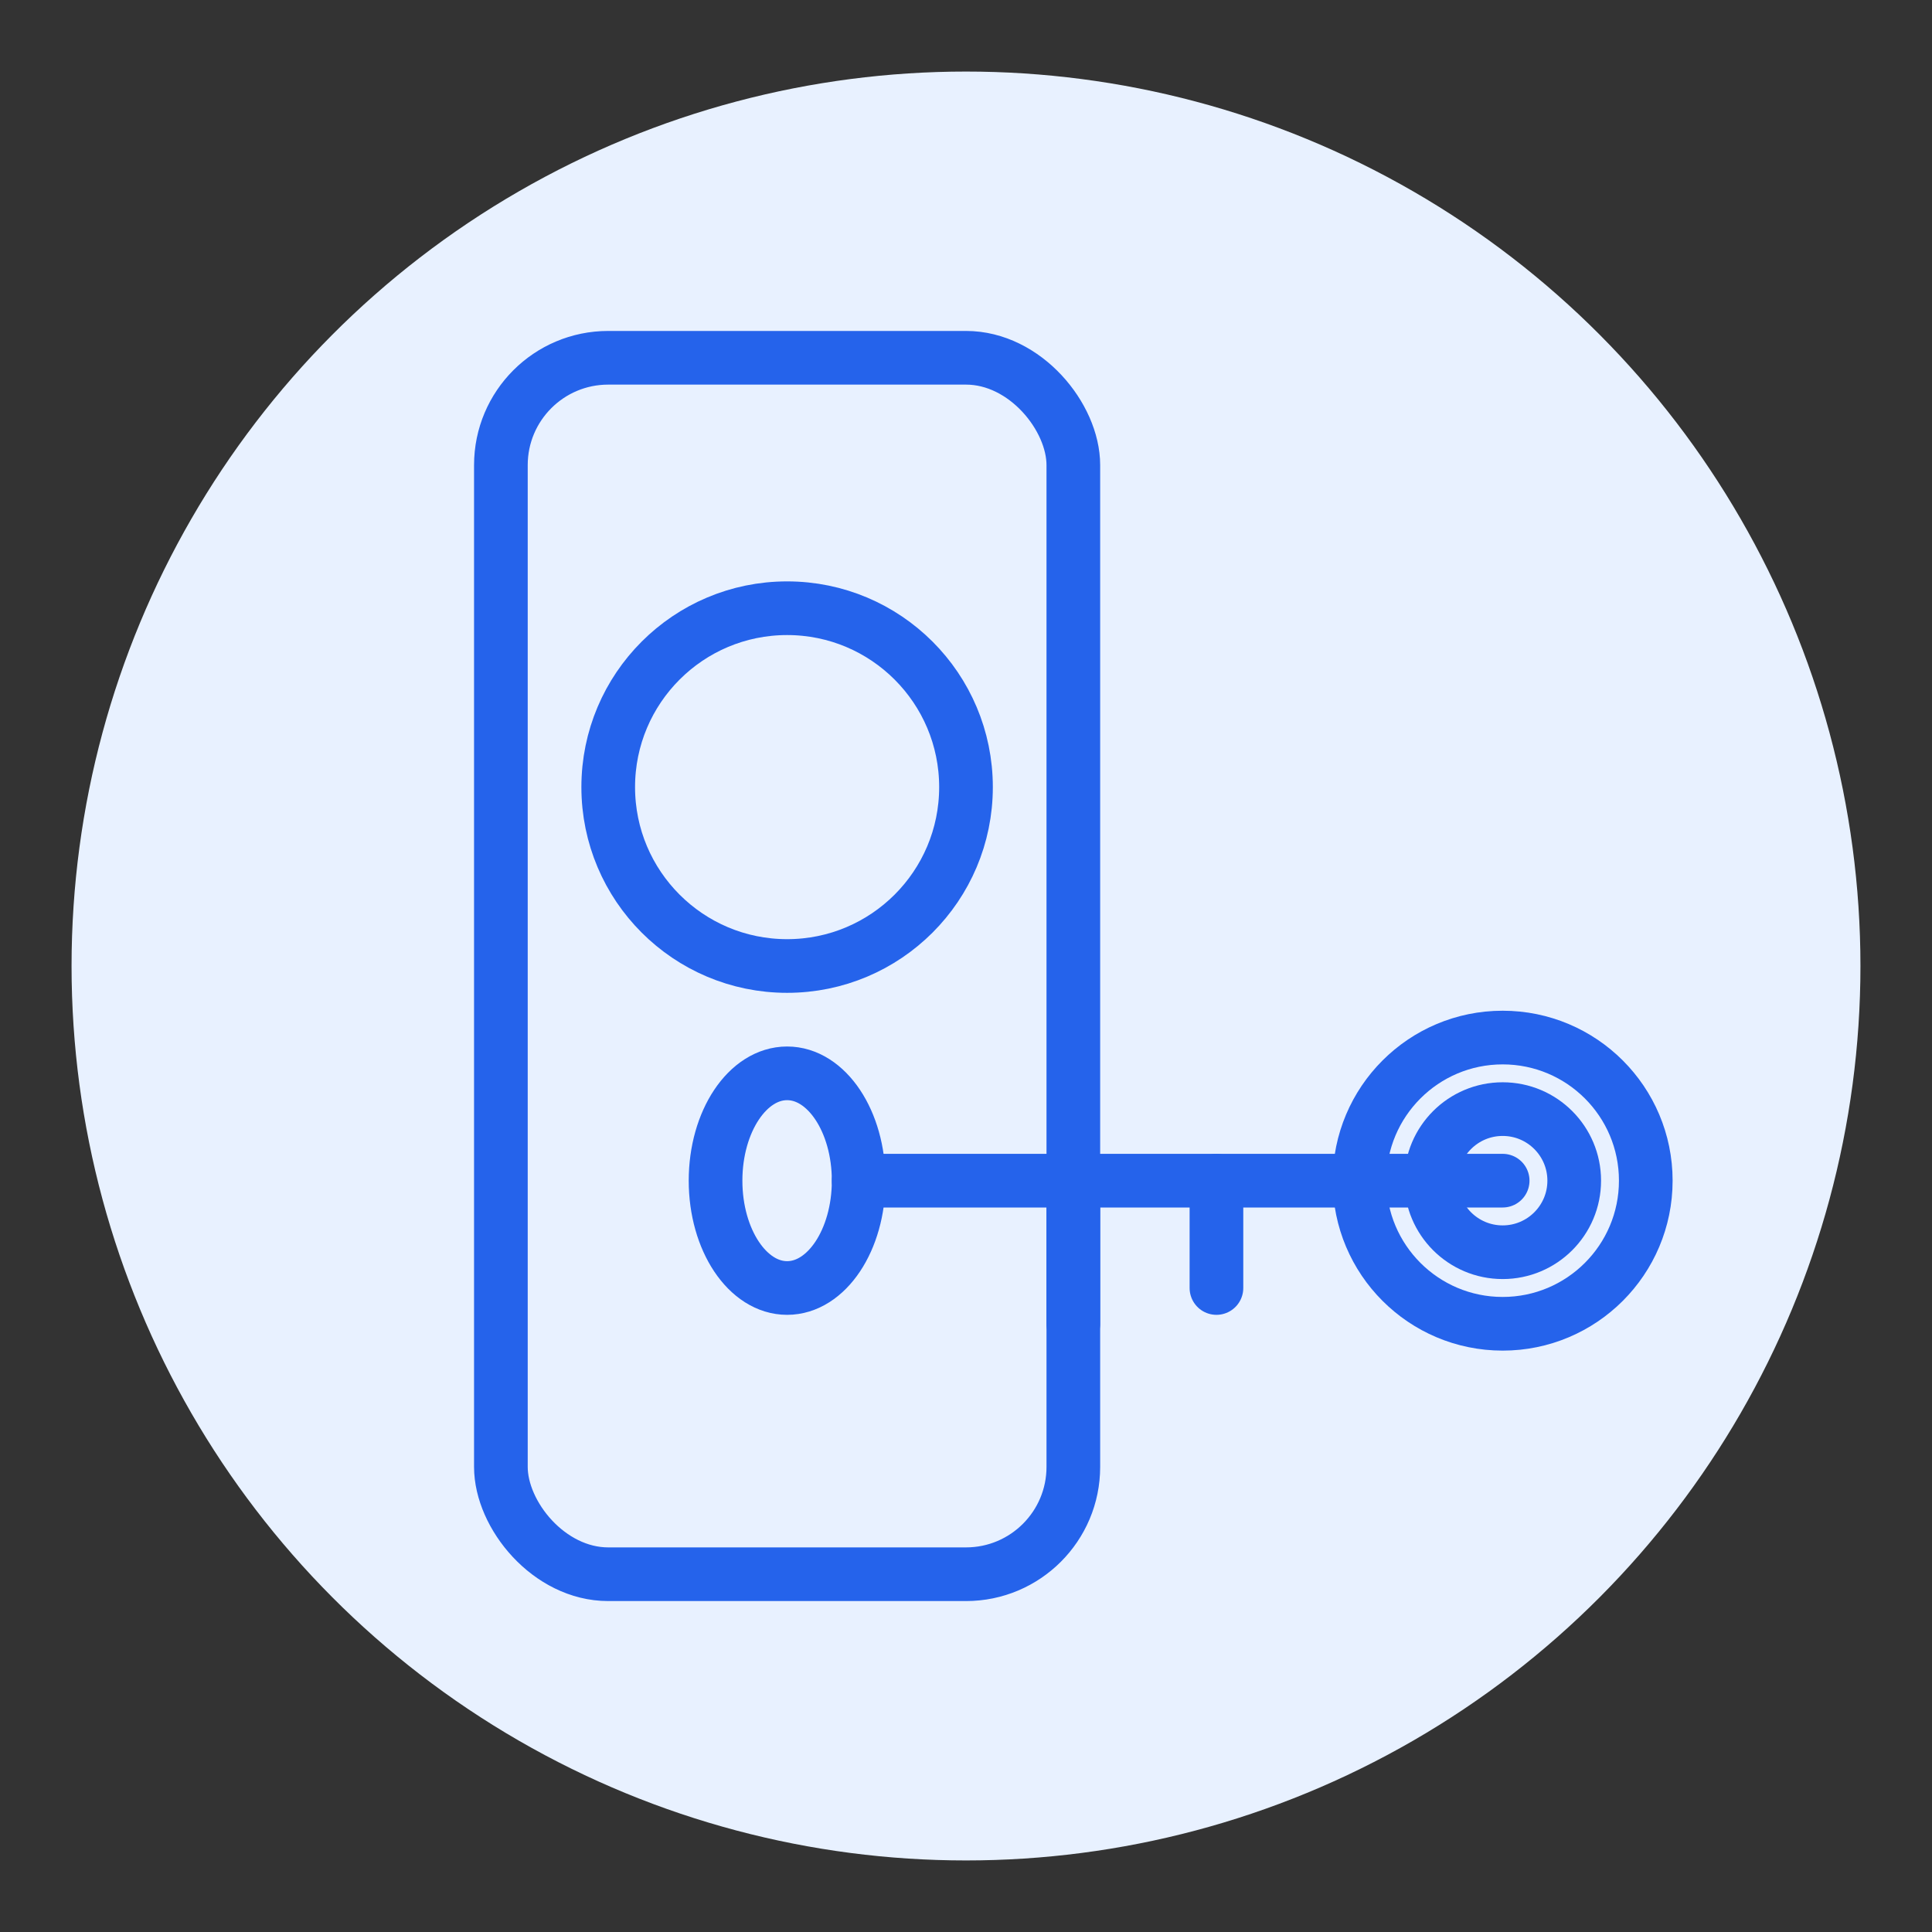
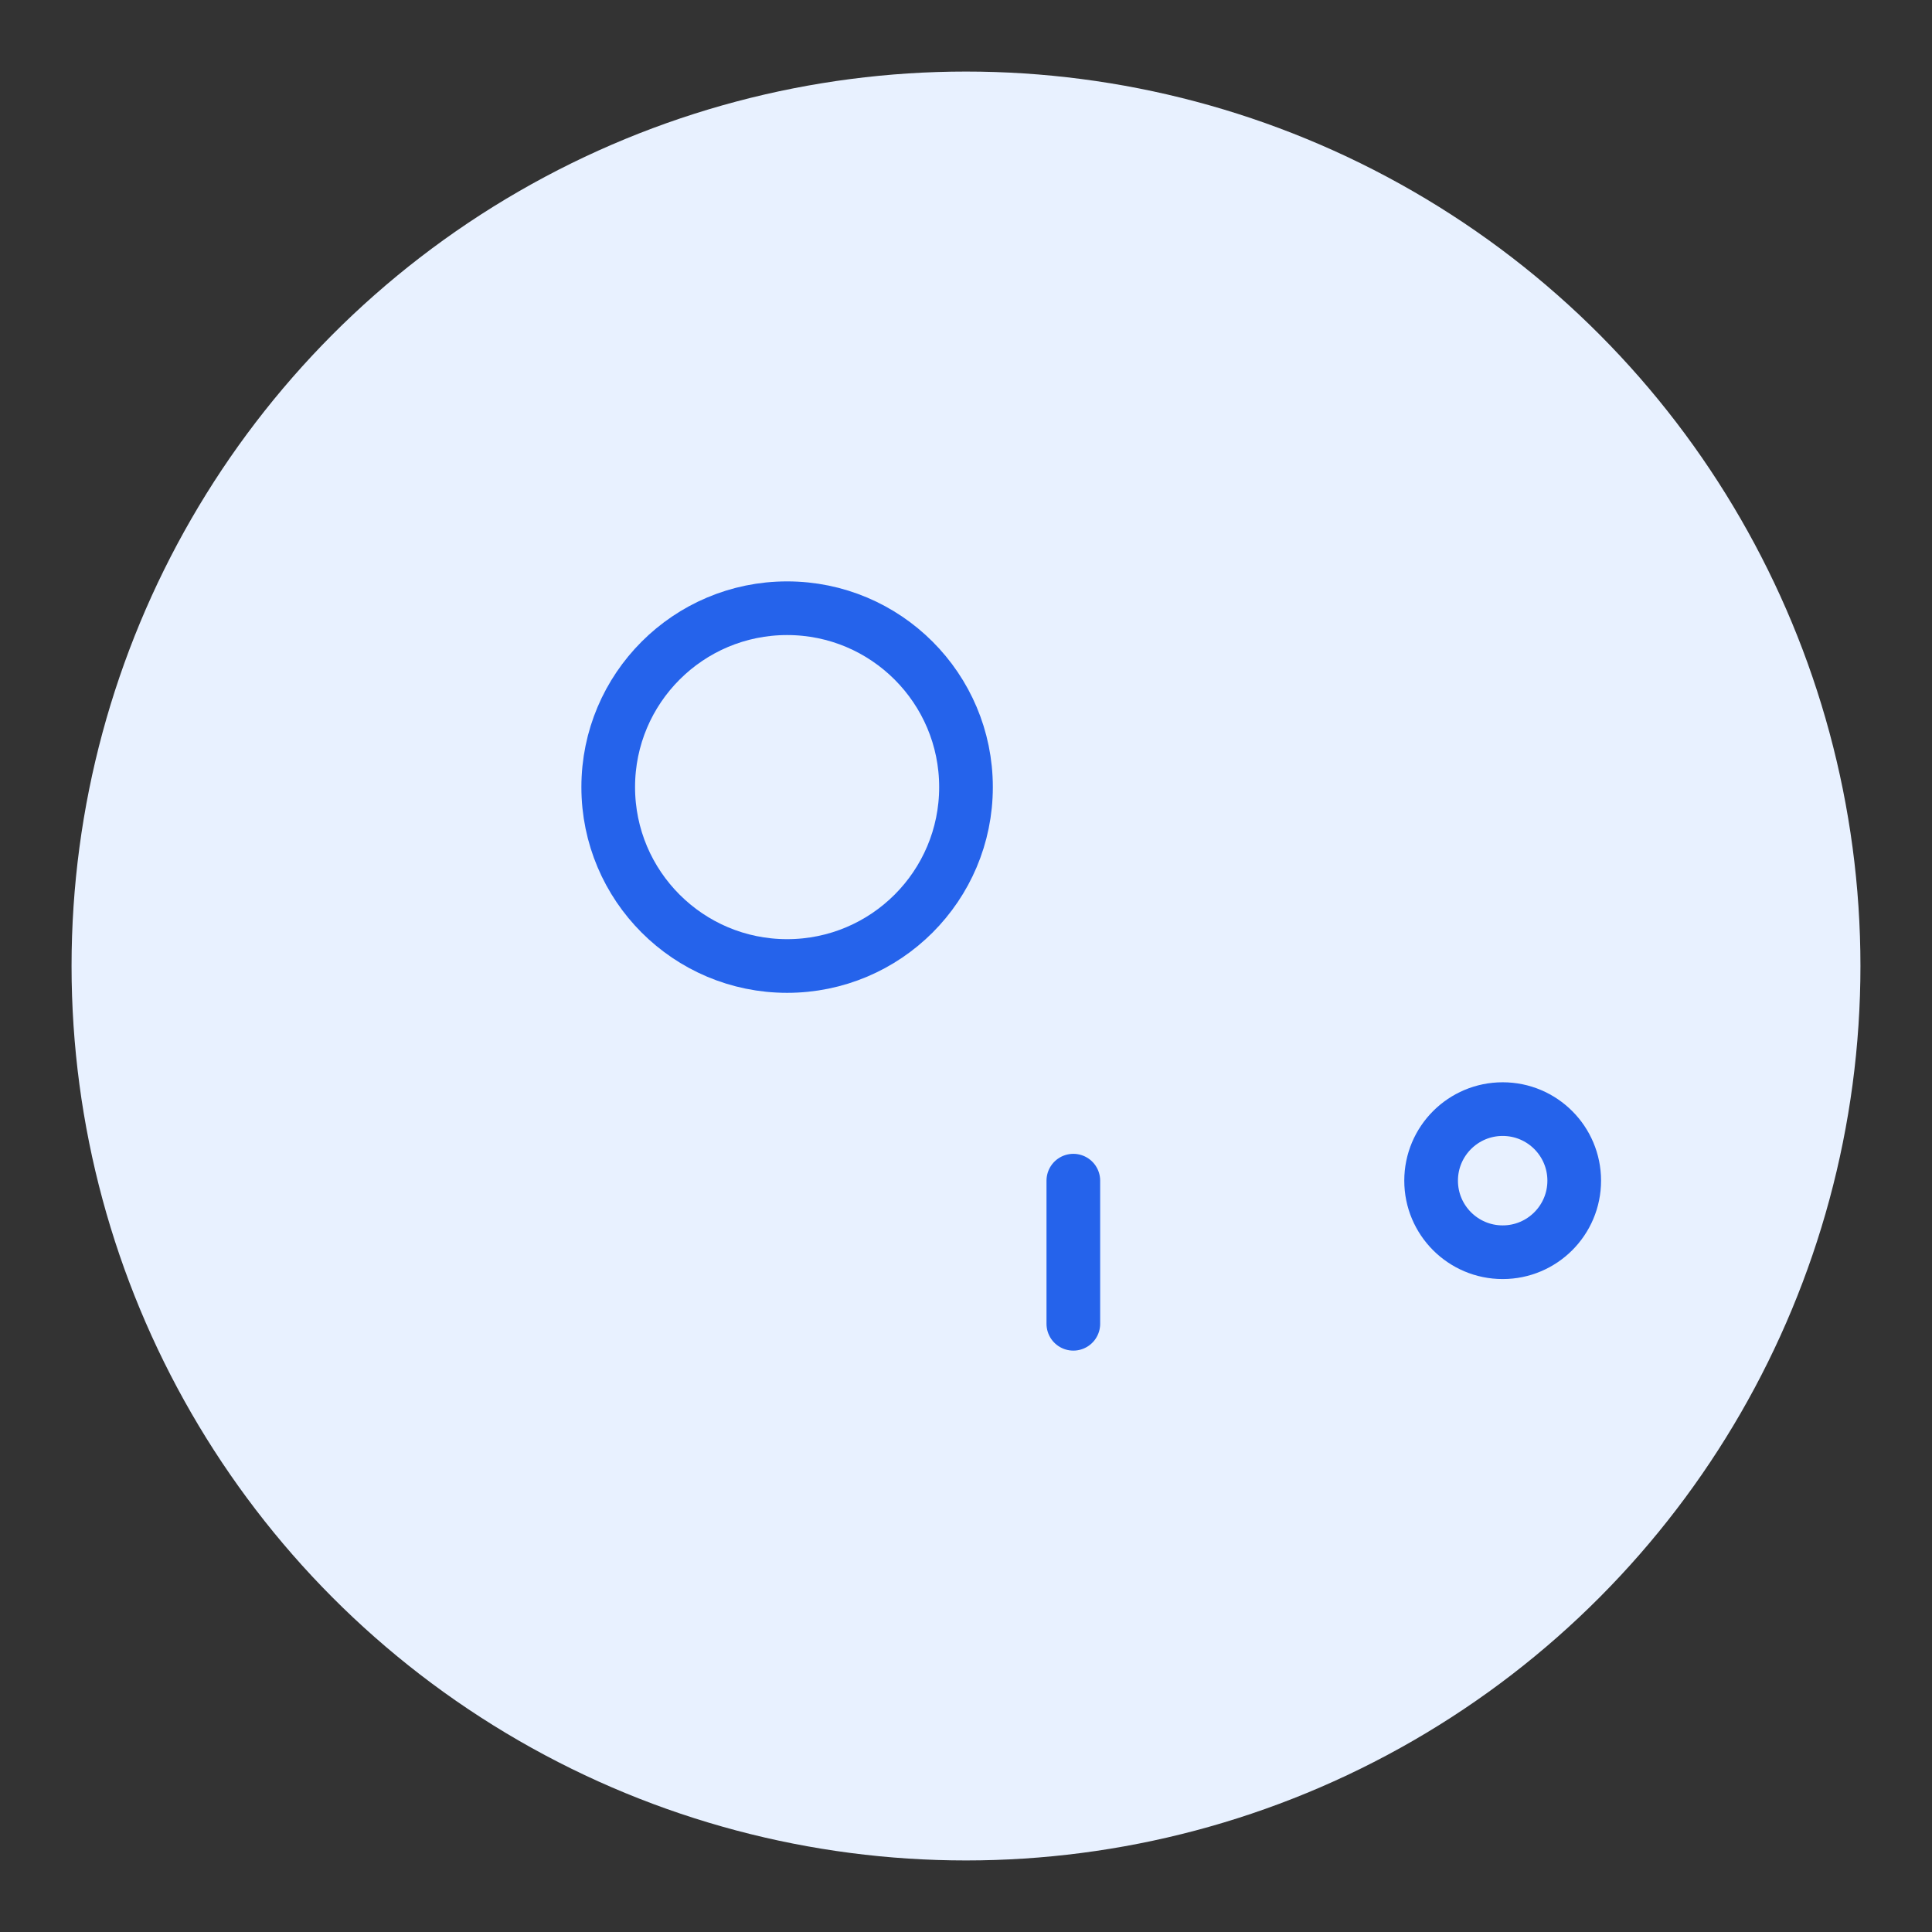
<svg xmlns="http://www.w3.org/2000/svg" width="54" height="54" viewBox="0 0 54 54" fill="none">
  <rect x="0" y="0" width="54" height="54" fill="#333333" stroke="none" />
  <circle cx="27" cy="27" r="25" fill="#E8F1FF" />
  <g stroke="#2563EB" stroke-width="1.5" stroke-linecap="round" stroke-linejoin="round" fill="none">
-     <rect x="14" y="10" width="16" height="34" rx="3" />
    <circle cx="22" cy="22" r="5" />
-     <ellipse cx="22" cy="33" rx="2" ry="3" />
-     <line x1="24" y1="33" x2="42" y2="33" />
-     <circle cx="42" cy="33" r="4" />
    <circle cx="42" cy="33" r="2" />
    <line x1="30" y1="33" x2="30" y2="37" />
-     <line x1="34" y1="33" x2="34" y2="36" />
  </g>
</svg>